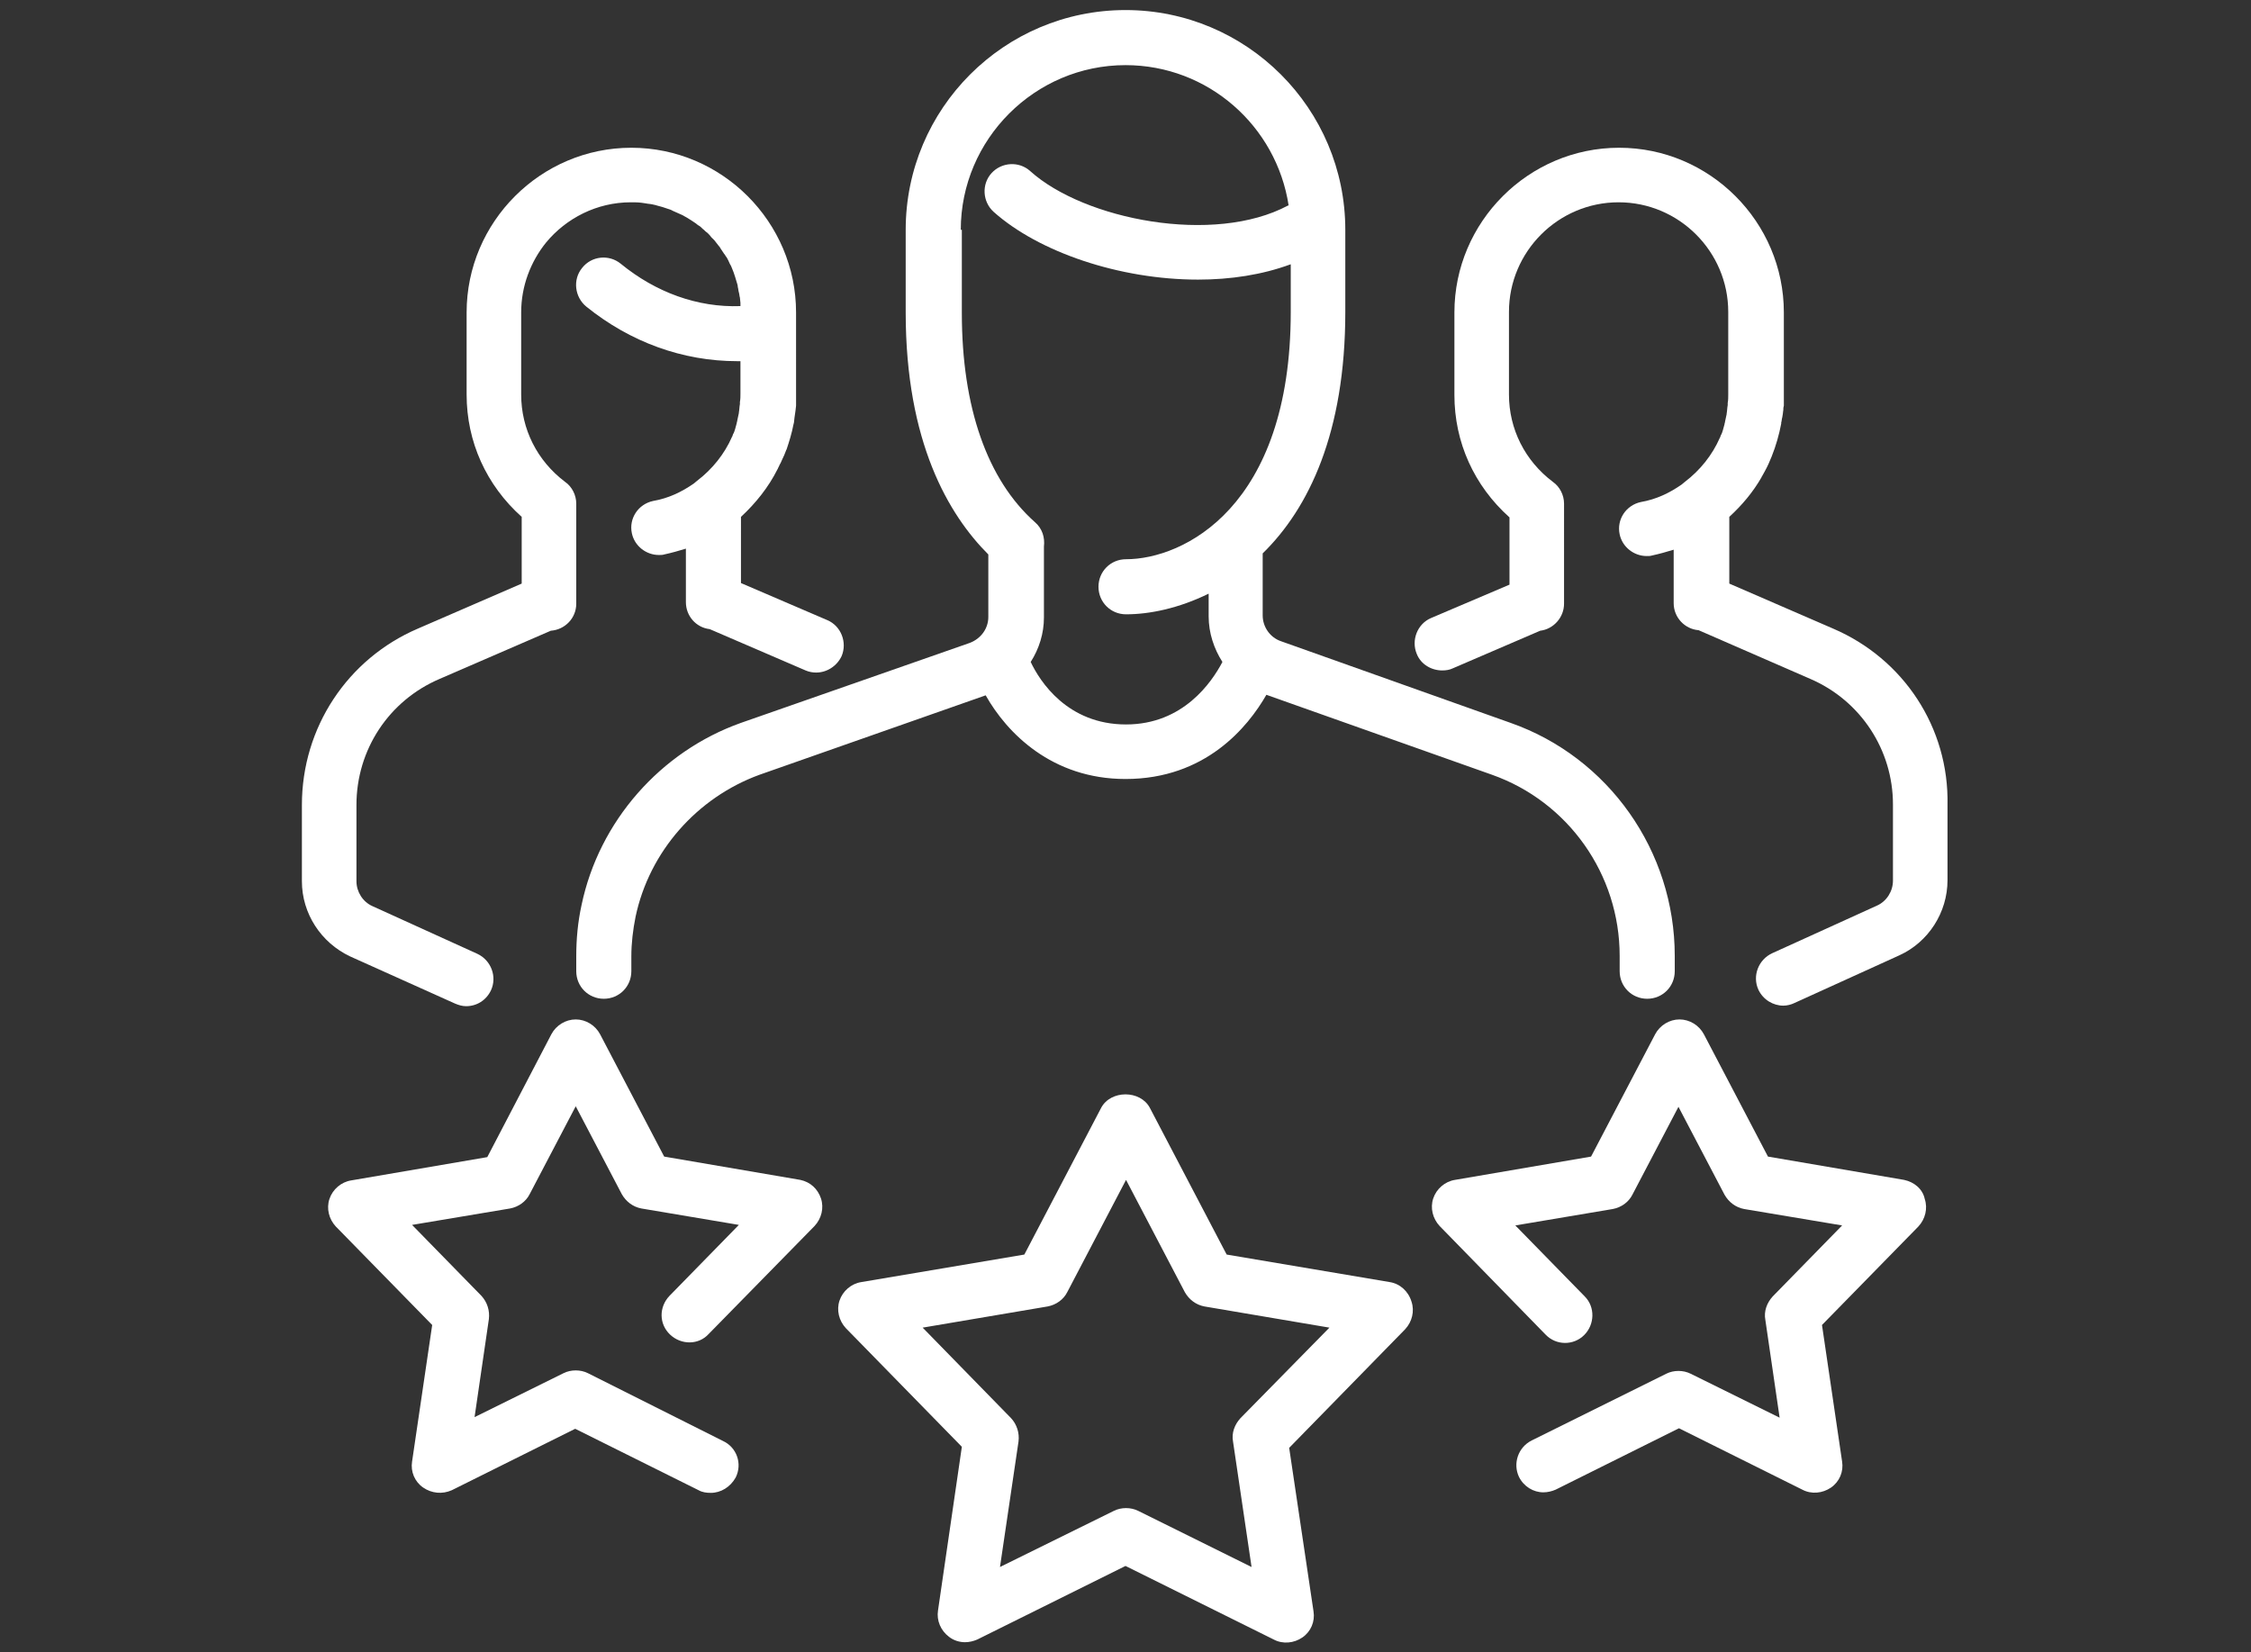
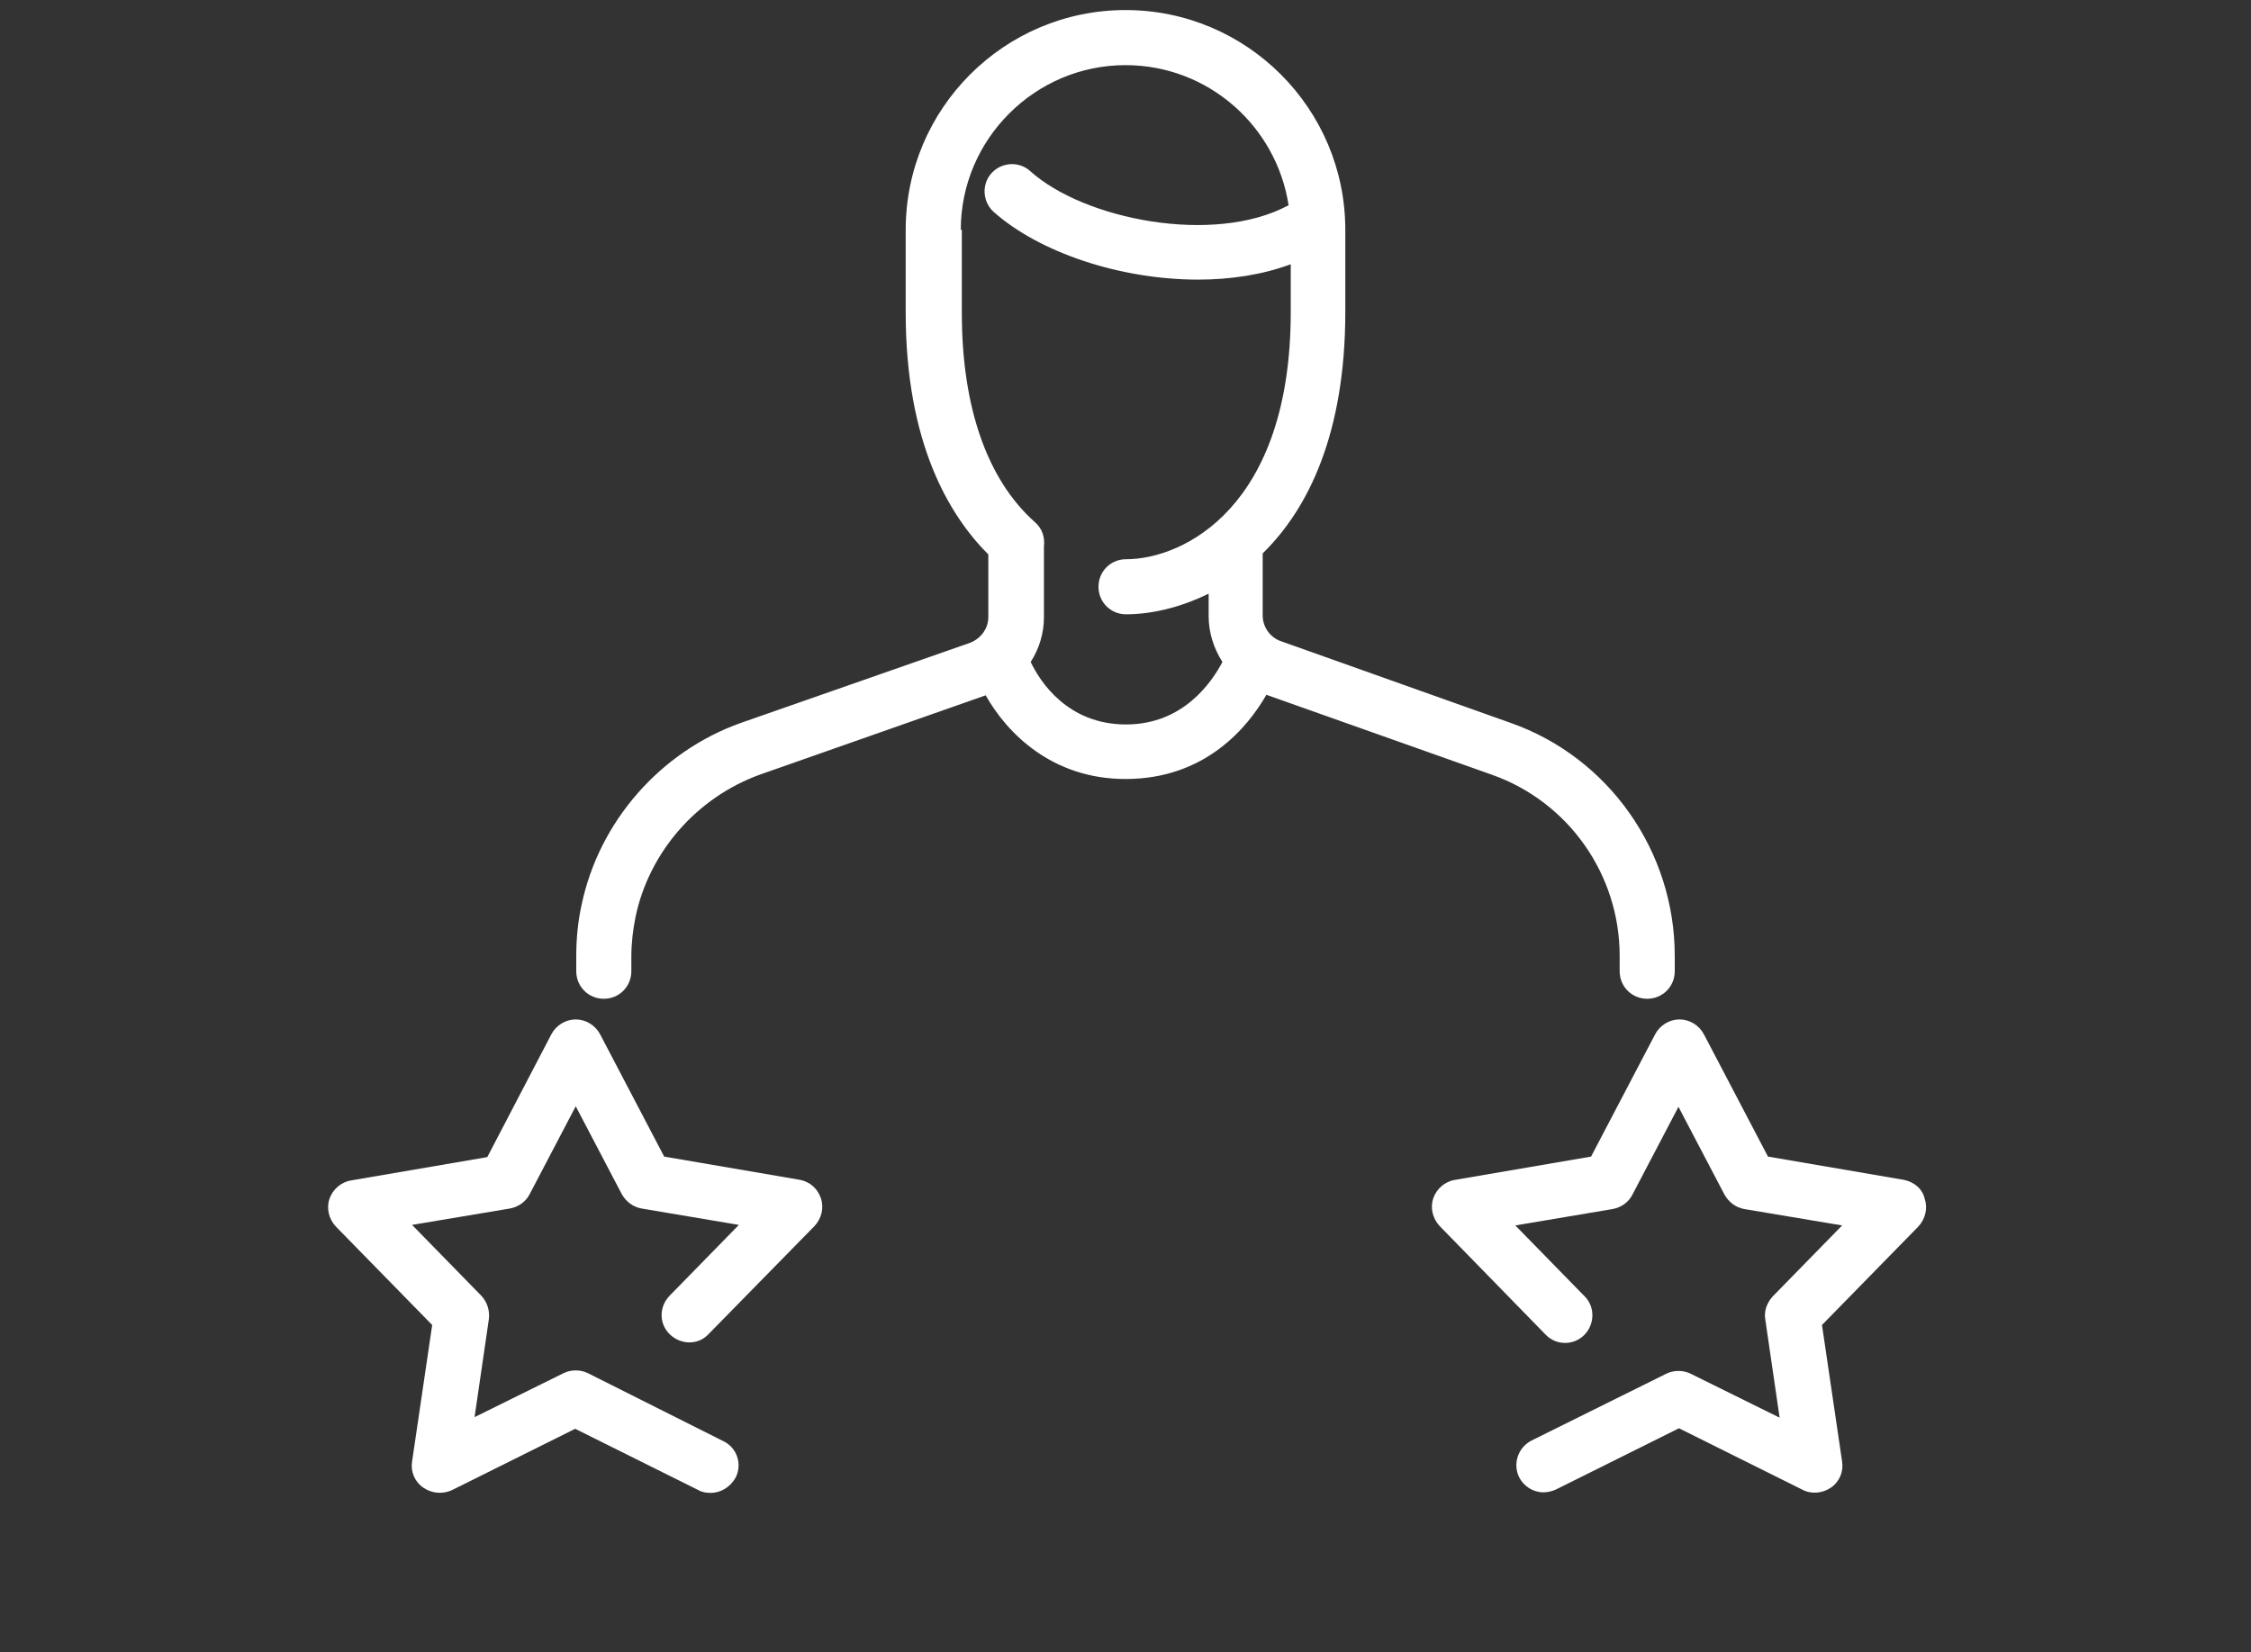
<svg xmlns="http://www.w3.org/2000/svg" version="1.1" id="Layer_1" x="0px" y="0px" width="425px" height="312px" viewBox="0 0 425 312" style="enable-background:new 0 0 425 312;" xml:space="preserve">
  <rect x="0" y="0" width="425" height="312" fill="#333333" stroke="none" />
  <style type="text/css">
	.st0{fill:#FFFFFF;}
</style>
  <g>
-     <path class="st0" d="M85.9,189.5c0.7,0.3,1.4,0.5,2.1,0.5c2,0,3.8-1.1,4.7-3c1.2-2.6,0-5.7-2.6-6.9l-19.8-9c-1.8-0.8-3-2.7-3-4.7   V152c0-10.4,6.1-19.7,15.7-23.8l21-9.1c2.7-0.2,4.8-2.4,4.8-5.1V95.1c0-1.6-0.8-3.2-2.1-4.1c-5.3-4-8.3-10-8.3-16.5V62.8v-3.8   c0-5,1.8-9.6,4.7-13.2c3.8-4.6,9.6-7.6,16-7.6c0.7,0,1.4,0,2.1,0.1c0.2,0,0.5,0.1,0.7,0.1c0.4,0.1,0.9,0.1,1.3,0.2   c0.3,0.1,0.6,0.1,0.8,0.2c0.4,0.1,0.7,0.2,1.1,0.3c0.3,0.1,0.6,0.2,0.9,0.3c0.3,0.1,0.7,0.2,1,0.4c0.3,0.1,0.6,0.3,0.9,0.4   c0.3,0.1,0.6,0.3,0.9,0.4c0.3,0.2,0.6,0.3,0.9,0.5c0.3,0.2,0.5,0.3,0.8,0.5c0.3,0.2,0.6,0.4,0.9,0.6c0.2,0.2,0.5,0.4,0.7,0.5   c0.3,0.2,0.5,0.5,0.8,0.7c0.2,0.2,0.4,0.4,0.7,0.6c0.3,0.3,0.5,0.5,0.7,0.8c0.2,0.2,0.4,0.4,0.6,0.6c0.2,0.3,0.5,0.6,0.7,0.9   c0.2,0.2,0.4,0.5,0.5,0.7c0.2,0.3,0.4,0.6,0.6,0.9c0.2,0.2,0.3,0.5,0.5,0.7c0.2,0.3,0.3,0.6,0.5,1c0.1,0.3,0.3,0.5,0.4,0.8   c0.1,0.3,0.3,0.7,0.4,1c0.1,0.3,0.2,0.6,0.3,0.9c0.1,0.3,0.2,0.7,0.3,1c0.1,0.3,0.2,0.6,0.2,0.9c0.1,0.3,0.1,0.7,0.2,1   c0.1,0.3,0.1,0.7,0.2,1c0,0.3,0.1,0.7,0.1,1c0,0.2,0,0.4,0,0.6c-8.1,0.3-16-2.6-22.6-8c-2.2-1.8-5.5-1.5-7.3,0.8   c-1.8,2.2-1.4,5.5,0.8,7.3c8.3,6.7,18.2,10.3,28.5,10.3c0.2,0,0.4,0,0.6,0v6.1c0,0.5,0,1.1-0.1,1.6c0,0.1,0,0.3,0,0.4   c-0.1,0.5-0.1,1.1-0.2,1.6c0,0,0,0,0,0.1c-0.1,0.5-0.2,1-0.3,1.4c0,0.2-0.1,0.3-0.1,0.5c-0.1,0.4-0.2,0.7-0.3,1.1   c-0.1,0.3-0.2,0.7-0.4,1c-0.1,0.2-0.1,0.4-0.2,0.5c-1.4,3.2-3.7,6.1-6.6,8.3c-0.2,0.2-0.4,0.3-0.6,0.5c-2.3,1.6-4.8,2.8-7.7,3.3   c-2.8,0.6-4.6,3.3-4,6.1c0.5,2.4,2.7,4.1,5.1,4.1v0c0.4,0,0.7,0,1-0.1c1.4-0.3,2.8-0.7,4.1-1.1v10.1c0,2.6,1.9,4.8,4.5,5.1   l18.1,7.8c0.7,0.3,1.4,0.4,2,0.4c2,0,3.9-1.2,4.8-3.1c1.1-2.6-0.1-5.7-2.7-6.8l-16.3-7V97.6c2.8-2.6,5.2-5.6,6.9-9   c0.1-0.1,0.1-0.3,0.2-0.4c0.1-0.3,0.3-0.6,0.4-0.8c0.1-0.3,0.3-0.6,0.4-0.9c0.1-0.1,0.1-0.3,0.2-0.4c0.1-0.3,0.3-0.7,0.4-1   c0-0.1,0.1-0.2,0.1-0.2c0.5-1.5,1-3.1,1.3-4.7c0-0.1,0.1-0.3,0.1-0.4c0-0.3,0.1-0.6,0.1-0.9c0-0.2,0.1-0.5,0.1-0.7   c0-0.2,0.1-0.5,0.1-0.7c0-0.3,0.1-0.6,0.1-0.9c0-0.2,0-0.4,0-0.6c0-0.5,0-1,0-1.5c0,0,0,0,0,0V62.6v-3.6c0-17.1-14-31.1-31.1-31.1   s-31.1,14-31.1,31.1v3.8v11.7c0,8.9,3.7,17.1,10.4,23.1v12.6l-19.6,8.5C65.6,124.4,57,137.4,57,152v14.4c0,6.1,3.6,11.6,9.1,14.2   L85.9,189.5z" />
-     <path class="st0" d="M346.1,118.7l-19.6-8.5V97.6c2.4-2.2,4.5-4.7,6.1-7.5c0-0.1,0.1-0.2,0.1-0.2c0.2-0.3,0.3-0.6,0.5-0.9   c0.5-0.9,0.9-1.8,1.3-2.8c0,0,0,0,0,0c0.8-2,1.4-4.1,1.8-6.2c0-0.1,0-0.2,0-0.2c0.1-0.3,0.1-0.7,0.2-1c0-0.2,0.1-0.4,0.1-0.6   c0-0.3,0.1-0.6,0.1-0.8c0-0.3,0-0.5,0.1-0.8c0-0.2,0-0.4,0-0.7c0-0.5,0-1,0-1.4c0,0,0,0,0-0.1V59c0-17.1-14-31.1-31.1-31.1   c-17.1,0-31.1,14-31.1,31.1v15.6c0,8.9,3.7,17.1,10.4,23.1v12.7l-14.8,6.3c-2.6,1.1-3.8,4.2-2.7,6.8c0.8,2,2.8,3.1,4.8,3.1   c0.7,0,1.4-0.1,2-0.4l16.5-7.1c2.5-0.3,4.5-2.5,4.5-5.1V95.1c0-1.6-0.8-3.2-2.1-4.1c-5.3-4-8.3-10-8.3-16.5V58.9   c0-11.4,9.3-20.7,20.7-20.7s20.7,9.3,20.7,20.7v15.6c0,0.5,0,1.1-0.1,1.6c0,0.1,0,0.3,0,0.4c-0.1,0.5-0.1,1.1-0.2,1.6   c0,0,0,0,0,0.1c-0.1,0.5-0.2,1-0.3,1.4c0,0.2-0.1,0.3-0.1,0.5c-0.1,0.4-0.2,0.7-0.3,1.1c-0.1,0.3-0.2,0.7-0.4,1   c-0.1,0.2-0.1,0.4-0.2,0.5c-1.4,3.2-3.7,6.1-6.6,8.3c-0.2,0.2-0.4,0.3-0.6,0.5c-2.3,1.6-4.8,2.8-7.7,3.3c-2.8,0.6-4.6,3.3-4,6.1   c0.5,2.4,2.7,4.1,5.1,4.1v0c0.4,0,0.7,0,1-0.1c1.4-0.3,2.8-0.7,4.1-1.1v10.1c0,2.7,2.1,4.9,4.7,5.1l21.1,9.2   c9.5,4.1,15.6,13.4,15.6,23.7v14.4c0,2-1.2,3.9-3,4.7l-19.8,9c-2.6,1.2-3.8,4.3-2.6,6.9c0.9,1.9,2.8,3,4.7,3c0.7,0,1.5-0.2,2.1-0.5   l19.8-9c5.5-2.5,9.1-8.1,9.1-14.2V152C368,137.4,359.4,124.4,346.1,118.7z" />
    <path class="st0" d="M186.6,116.5c0,2.2-1.4,4.1-3.5,4.9l-43.2,15.1c-15.2,5.4-26.8,18.6-30.1,34.4c-0.7,3.2-1,6.4-1,9.7v2.8   c0,2.9,2.3,5.2,5.2,5.2c2.9,0,5.2-2.3,5.2-5.2v-2.8c0-2.5,0.3-5,0.8-7.5c2.6-12.3,11.6-22.5,23.4-26.8l42.7-15   c4,7.1,12.5,15.8,26.4,15.8c15.1,0,23.1-9.8,26.6-15.9l42.6,15.1c14.4,5.1,24.1,18.8,24.1,34.2v2.9c0,2.9,2.3,5.2,5.2,5.2   s5.2-2.3,5.2-5.2v-2.9c0-19.8-12.5-37.5-31-44l-43.3-15.4c-2.1-0.7-3.5-2.7-3.5-4.9v-11.7C247.1,96,254,81.7,254,58.9V43.4   c0-22.9-18.6-41.5-41.5-41.5S171,20.5,171,43.4v15.6c0,24.5,8.1,38.2,15.6,45.7V116.5z M181.4,43.4c0-17.1,14-31.1,31.1-31.1   c15.6,0,28.5,11.5,30.8,26.5c0,0,0,0-0.1,0c-14,7.5-38.5,2.7-48.7-6.5c-2.1-1.9-5.4-1.7-7.3,0.4c-1.9,2.1-1.7,5.4,0.4,7.3   c8.5,7.6,23.8,12.8,38.6,12.8c6.1,0,12.1-0.9,17.5-2.9v9c0,36.9-20.3,46.7-31.1,46.7c-2.9,0-5.2,2.3-5.2,5.2c0,2.9,2.3,5.2,5.2,5.2   c4.4,0,9.9-1.1,15.6-3.9v4.3c0,3.1,1,6.1,2.6,8.6c-2,3.8-7.4,11.8-18.2,11.8c-11.1,0-16.3-8.2-18-11.8c1.6-2.5,2.5-5.4,2.5-8.4v-13   c0-0.1,0-0.3,0-0.4c0.2-1.7-0.3-3.4-1.7-4.6c-9-8-13.8-21.7-13.8-39.5V43.4z" />
    <path class="st0" d="M359.5,222.8l-25.7-4.4l-12.1-23.1c-0.9-1.7-2.7-2.8-4.6-2.8c-1.9,0-3.7,1.1-4.6,2.8l-12.1,23.1l-25.7,4.4   c-1.9,0.3-3.5,1.7-4.1,3.5c-0.6,1.8-0.1,3.8,1.2,5.2l20,20.5c2,2.1,5.3,2.1,7.3,0.1c2-2,2.1-5.3,0.1-7.3l-13.1-13.4l18.4-3.1   c1.6-0.3,3-1.3,3.7-2.7l8.7-16.6l8.7,16.6c0.8,1.4,2.1,2.4,3.7,2.7l18.5,3.1l-13.1,13.4c-1.1,1.2-1.7,2.8-1.4,4.4l2.7,18.5   l-16.8-8.3c-1.4-0.7-3.2-0.7-4.6,0L289.2,272c-2.6,1.3-3.6,4.4-2.4,6.9c0.9,1.8,2.7,2.9,4.6,2.9l0,0c0.8,0,1.6-0.2,2.3-0.5   l23.3-11.6l23.3,11.6c1.7,0.9,3.8,0.7,5.4-0.4c1.6-1.1,2.4-3,2.1-4.9l-3.8-25.8l18.2-18.6c1.3-1.4,1.8-3.4,1.2-5.2   C363,224.5,361.4,223.2,359.5,222.8z" />
-     <path class="st0" d="M262.4,242.1l-30.8-5.2l-14.5-27.7c-1.8-3.4-7.4-3.4-9.2,0l-14.5,27.7l-30.8,5.2c-1.9,0.3-3.5,1.7-4.1,3.5   c-0.6,1.8-0.1,3.8,1.2,5.2l21.9,22.4l-4.5,30.9c-0.3,1.9,0.5,3.8,2.1,5c0.9,0.7,2,1,3,1v0c0.8,0,1.6-0.2,2.3-0.5l28-13.9l28,13.9   c1.7,0.9,3.8,0.7,5.4-0.4c1.6-1.1,2.4-3,2.1-4.9l-4.6-30.9l21.9-22.4c1.3-1.4,1.8-3.4,1.2-5.2C265.9,243.8,264.3,242.4,262.4,242.1   z M234.2,267.8c-1.1,1.2-1.7,2.8-1.4,4.4l3.5,23.7l-21.4-10.6c-1.4-0.7-3.2-0.7-4.6,0l-21.5,10.6l3.5-23.7c0.2-1.6-0.3-3.2-1.4-4.4   l-16.7-17.1l23.6-4c1.6-0.3,3-1.3,3.7-2.7l11.1-21.2l11.1,21.2c0.8,1.4,2.1,2.4,3.7,2.7l23.6,4L234.2,267.8z" />
    <path class="st0" d="M151.1,222.8l-25.7-4.4l-12.1-23.1c-0.9-1.7-2.7-2.8-4.6-2.8c-1.9,0-3.7,1.1-4.6,2.8L92,218.5l-25.7,4.4   c-1.9,0.3-3.5,1.7-4.1,3.5c-0.6,1.8-0.1,3.8,1.2,5.2l18.2,18.6l-3.8,25.8c-0.3,1.9,0.5,3.8,2.1,4.9c1.6,1.1,3.6,1.3,5.4,0.5   l23.3-11.6l23.3,11.6c0.7,0.4,1.5,0.5,2.3,0.5v0c1.9,0,3.7-1.1,4.7-2.9c1.3-2.6,0.2-5.7-2.4-6.9L111,259.3c-1.4-0.7-3.2-0.7-4.6,0   l-16.8,8.3l2.7-18.5c0.2-1.6-0.3-3.2-1.4-4.4l-13.1-13.4l18.5-3.1c1.6-0.3,3-1.3,3.7-2.7l8.7-16.6l8.7,16.6   c0.8,1.4,2.1,2.4,3.7,2.7l18.4,3.1l-13.1,13.4c-2,2.1-2,5.3,0.1,7.3c2.1,2,5.4,2,7.3-0.1l20-20.4c1.3-1.4,1.8-3.4,1.2-5.2   S153,223.2,151.1,222.8z" />
  </g>
</svg>